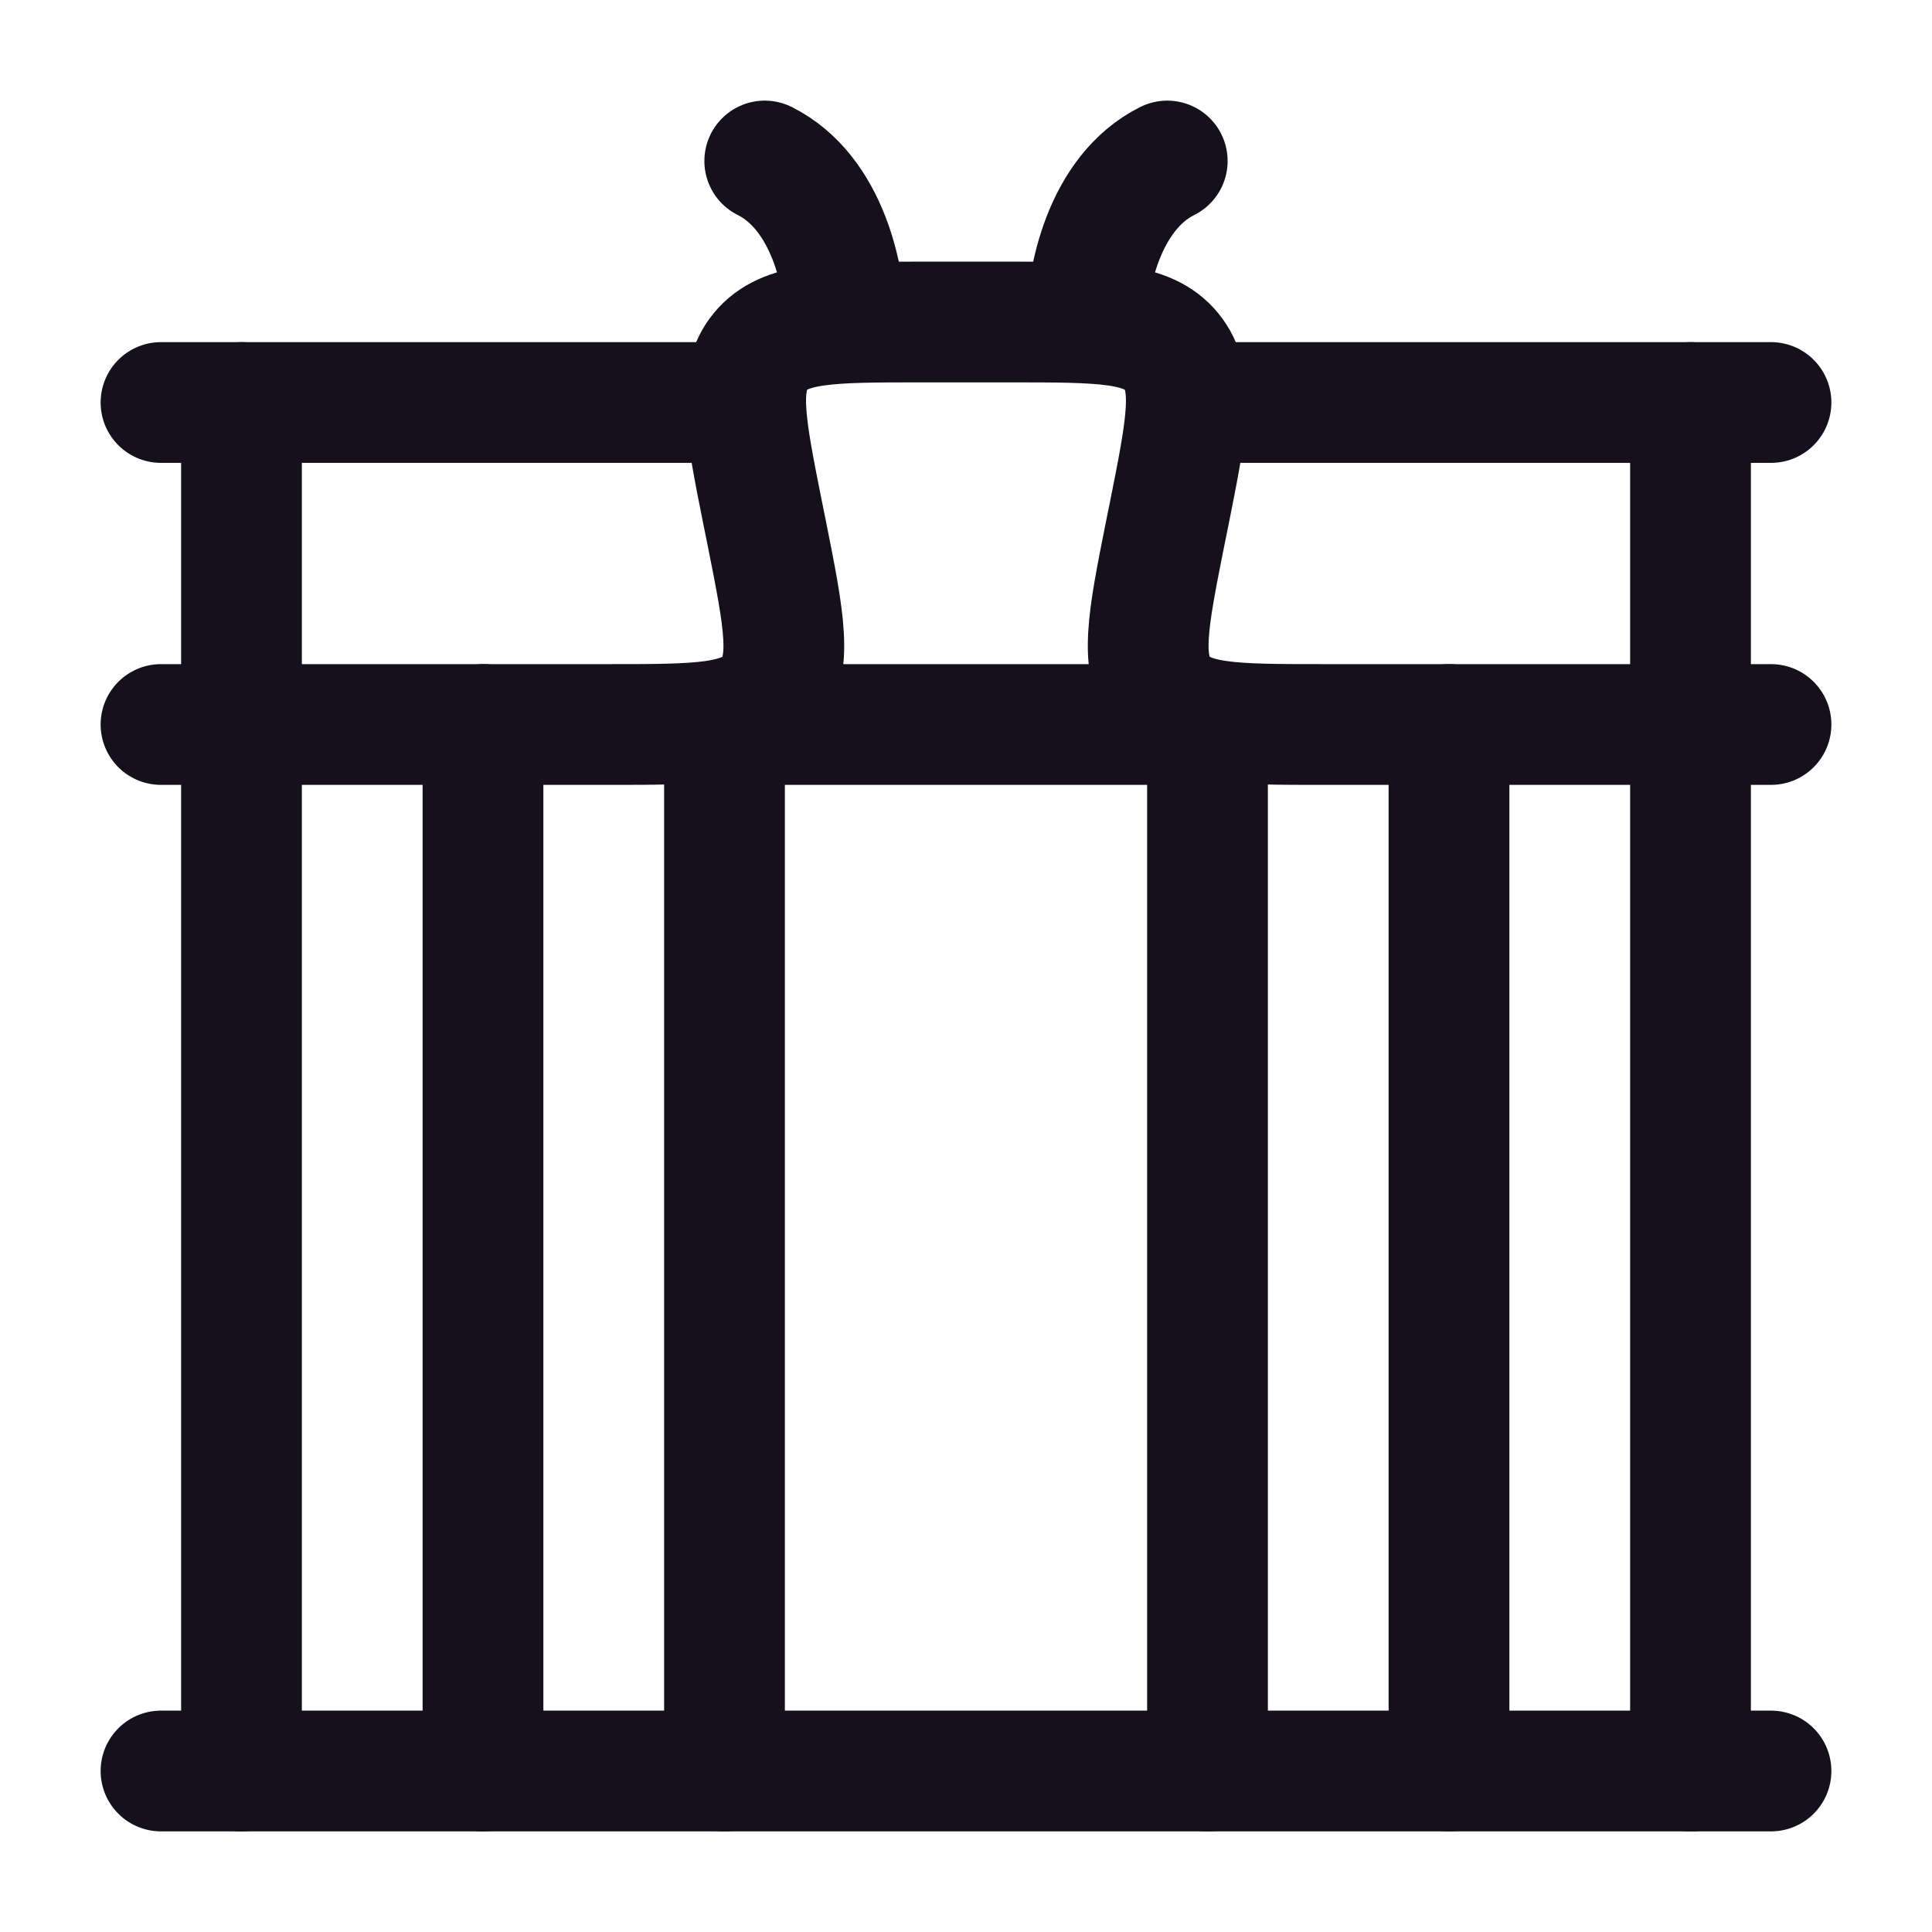
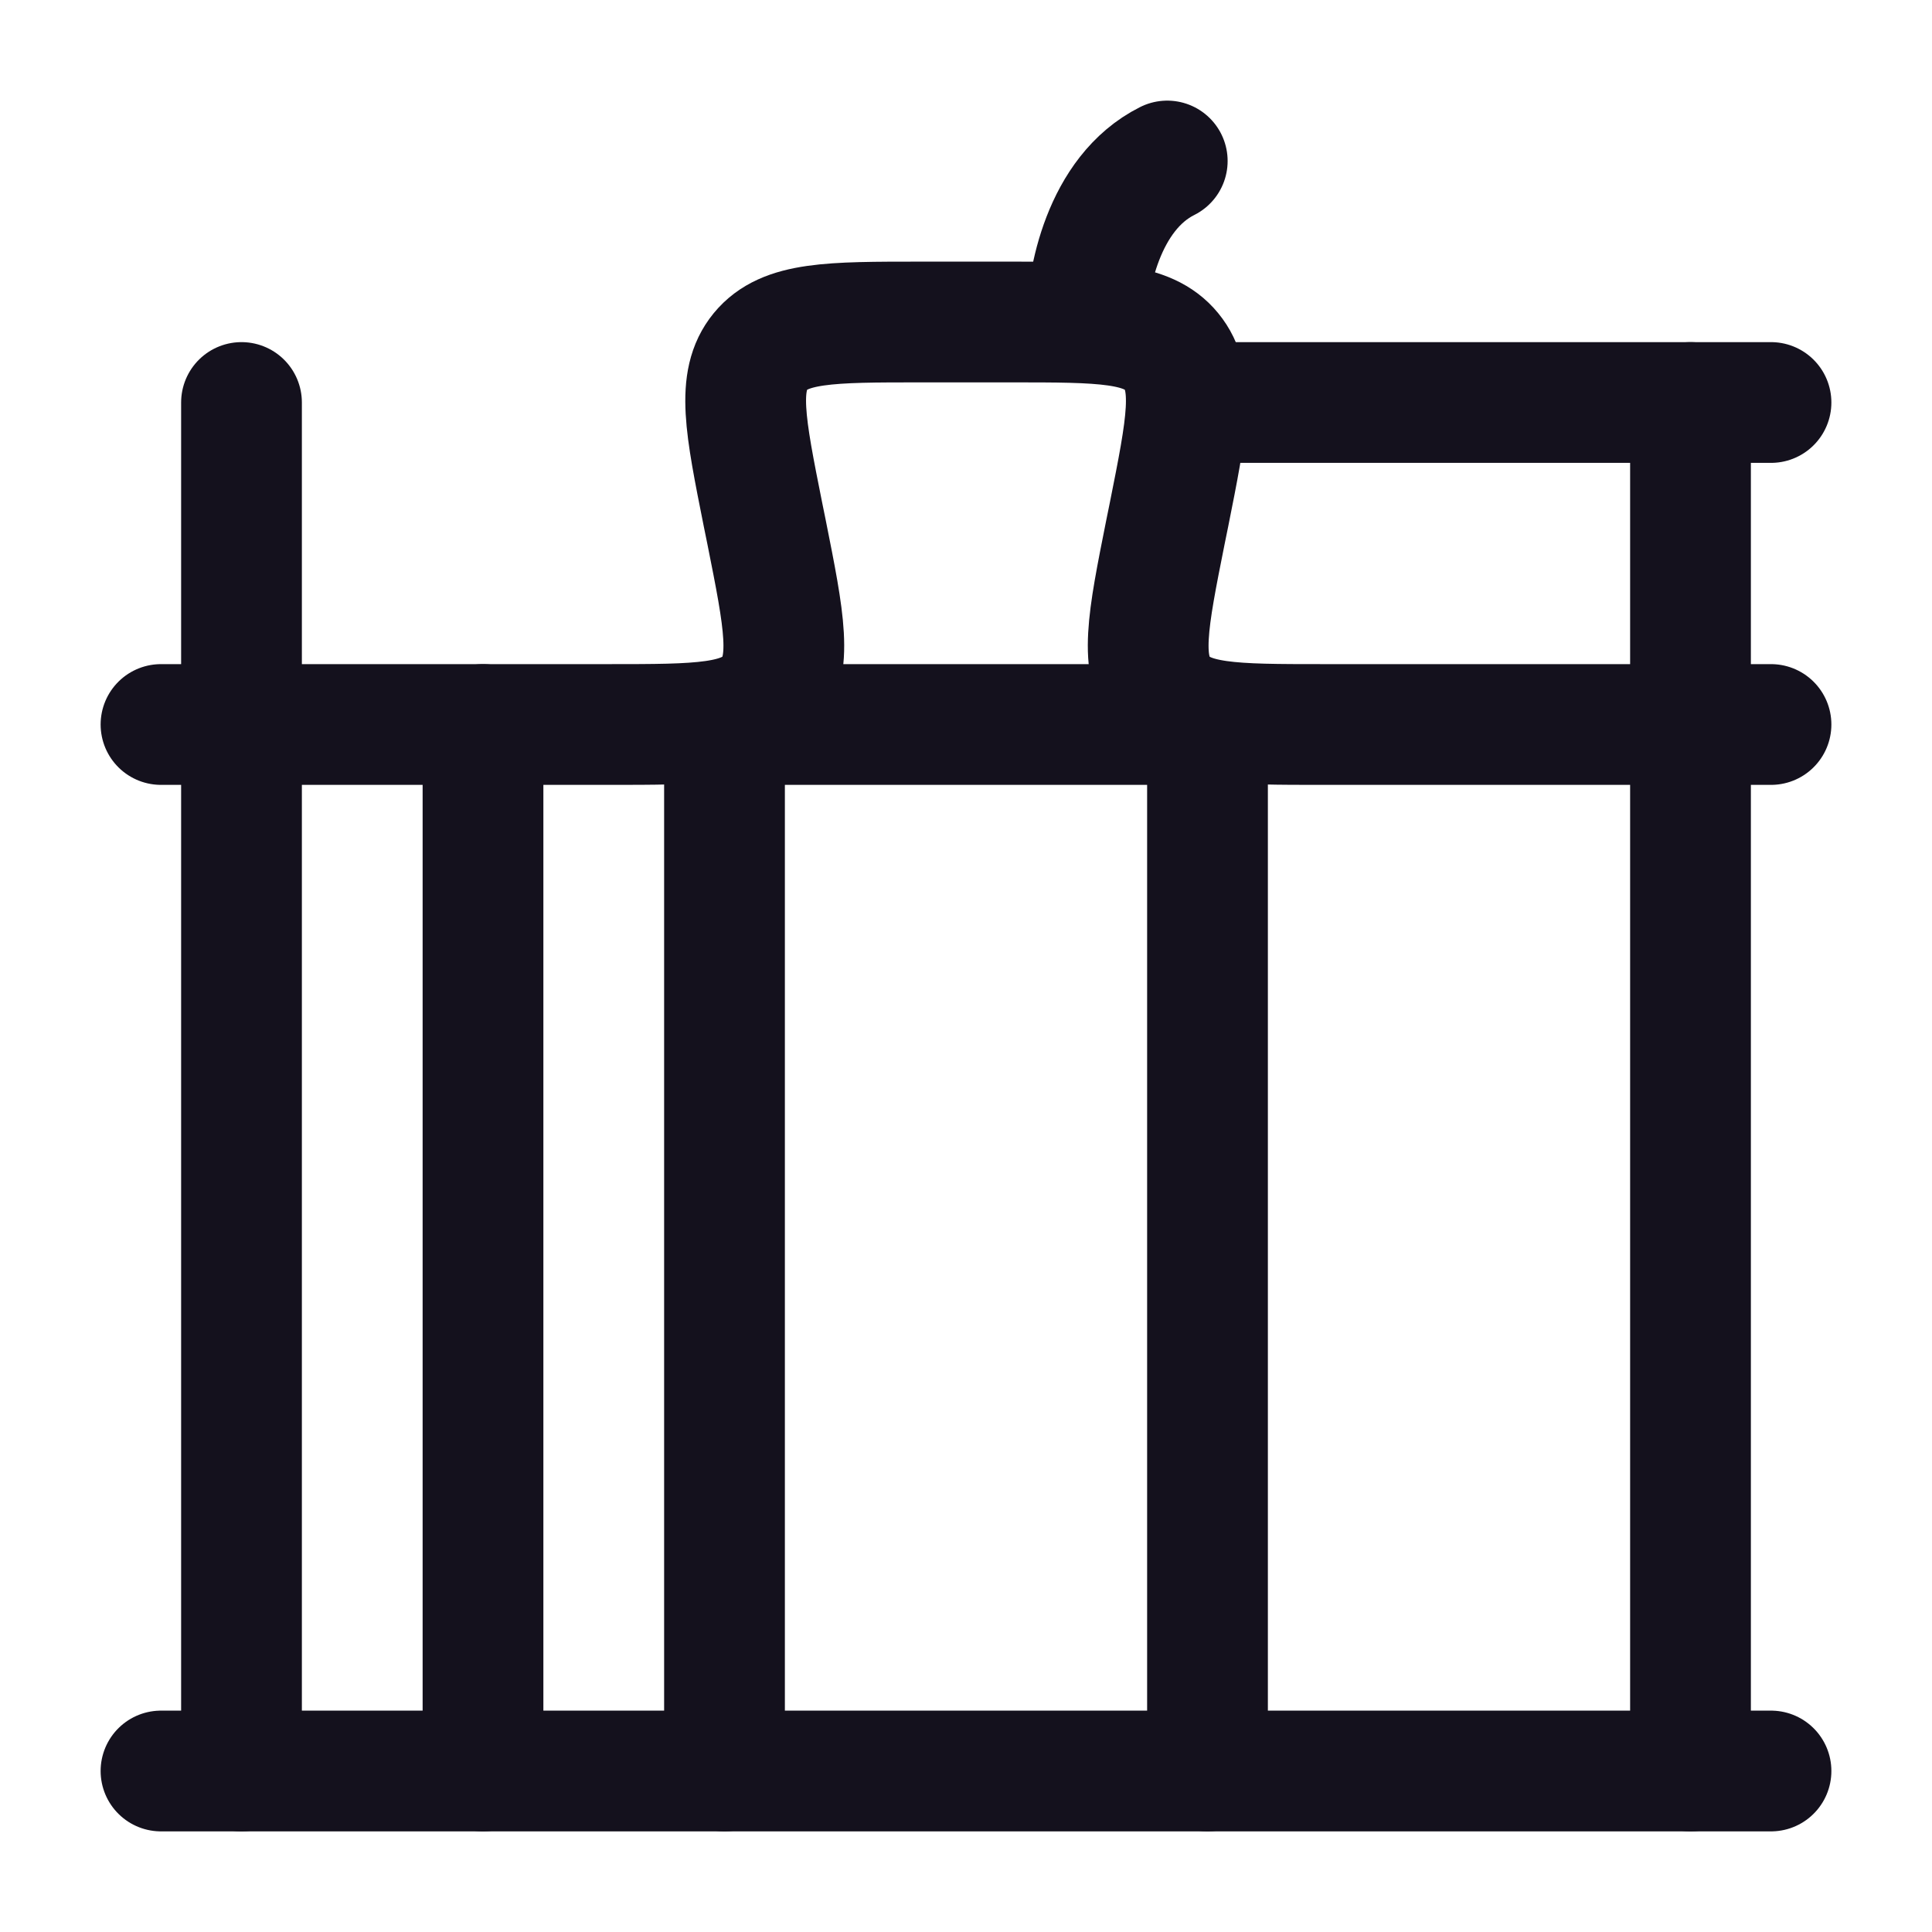
<svg xmlns="http://www.w3.org/2000/svg" width="24" height="24" viewBox="0 0 24 24" fill="none">
-   <path d="M2 5H9" stroke="#14111D" stroke-width="1.5" stroke-linecap="round" stroke-linejoin="round" />
  <path d="M15 5L22 5" stroke="#14111D" stroke-width="1.5" stroke-linecap="round" stroke-linejoin="round" />
  <path d="M9 9H15" stroke="#14111D" stroke-width="1.5" stroke-linecap="round" stroke-linejoin="round" />
  <path d="M22 9H16.44C15.311 9 14.746 9 14.447 8.634C14.146 8.268 14.257 7.715 14.478 6.608L14.522 6.392C14.743 5.285 14.854 4.732 14.553 4.366C14.254 4 13.689 4 12.56 4H11.44C10.311 4 9.747 4 9.446 4.366C9.146 4.732 9.257 5.285 9.478 6.392L9.522 6.608C9.743 7.715 9.854 8.268 9.554 8.634C9.253 9 8.689 9 7.56 9H2" stroke="#14111D" stroke-width="1.5" stroke-linecap="round" stroke-linejoin="round" />
  <path d="M13.5 4C13.5 3.5 13.7 2.4 14.5 2" stroke="#14111D" stroke-width="1.5" stroke-linecap="round" stroke-linejoin="round" />
-   <path d="M10.5 4C10.5 3.5 10.3 2.4 9.5 2" stroke="#14111D" stroke-width="1.5" stroke-linecap="round" stroke-linejoin="round" />
  <path d="M3 5V22" stroke="#14111D" stroke-width="1.5" stroke-linecap="round" stroke-linejoin="round" />
  <path d="M21 5V22" stroke="#14111D" stroke-width="1.5" stroke-linecap="round" stroke-linejoin="round" />
-   <path d="M18 9V22" stroke="#14111D" stroke-width="1.5" stroke-linecap="round" stroke-linejoin="round" />
  <path d="M15 9V22" stroke="#14111D" stroke-width="1.5" stroke-linecap="round" stroke-linejoin="round" />
  <path d="M6 9V22" stroke="#14111D" stroke-width="1.5" stroke-linecap="round" stroke-linejoin="round" />
  <path d="M9 9V22" stroke="#14111D" stroke-width="1.5" stroke-linecap="round" stroke-linejoin="round" />
  <path d="M2 22H22" stroke="#14111D" stroke-width="1.5" stroke-linecap="round" stroke-linejoin="round" />
</svg>